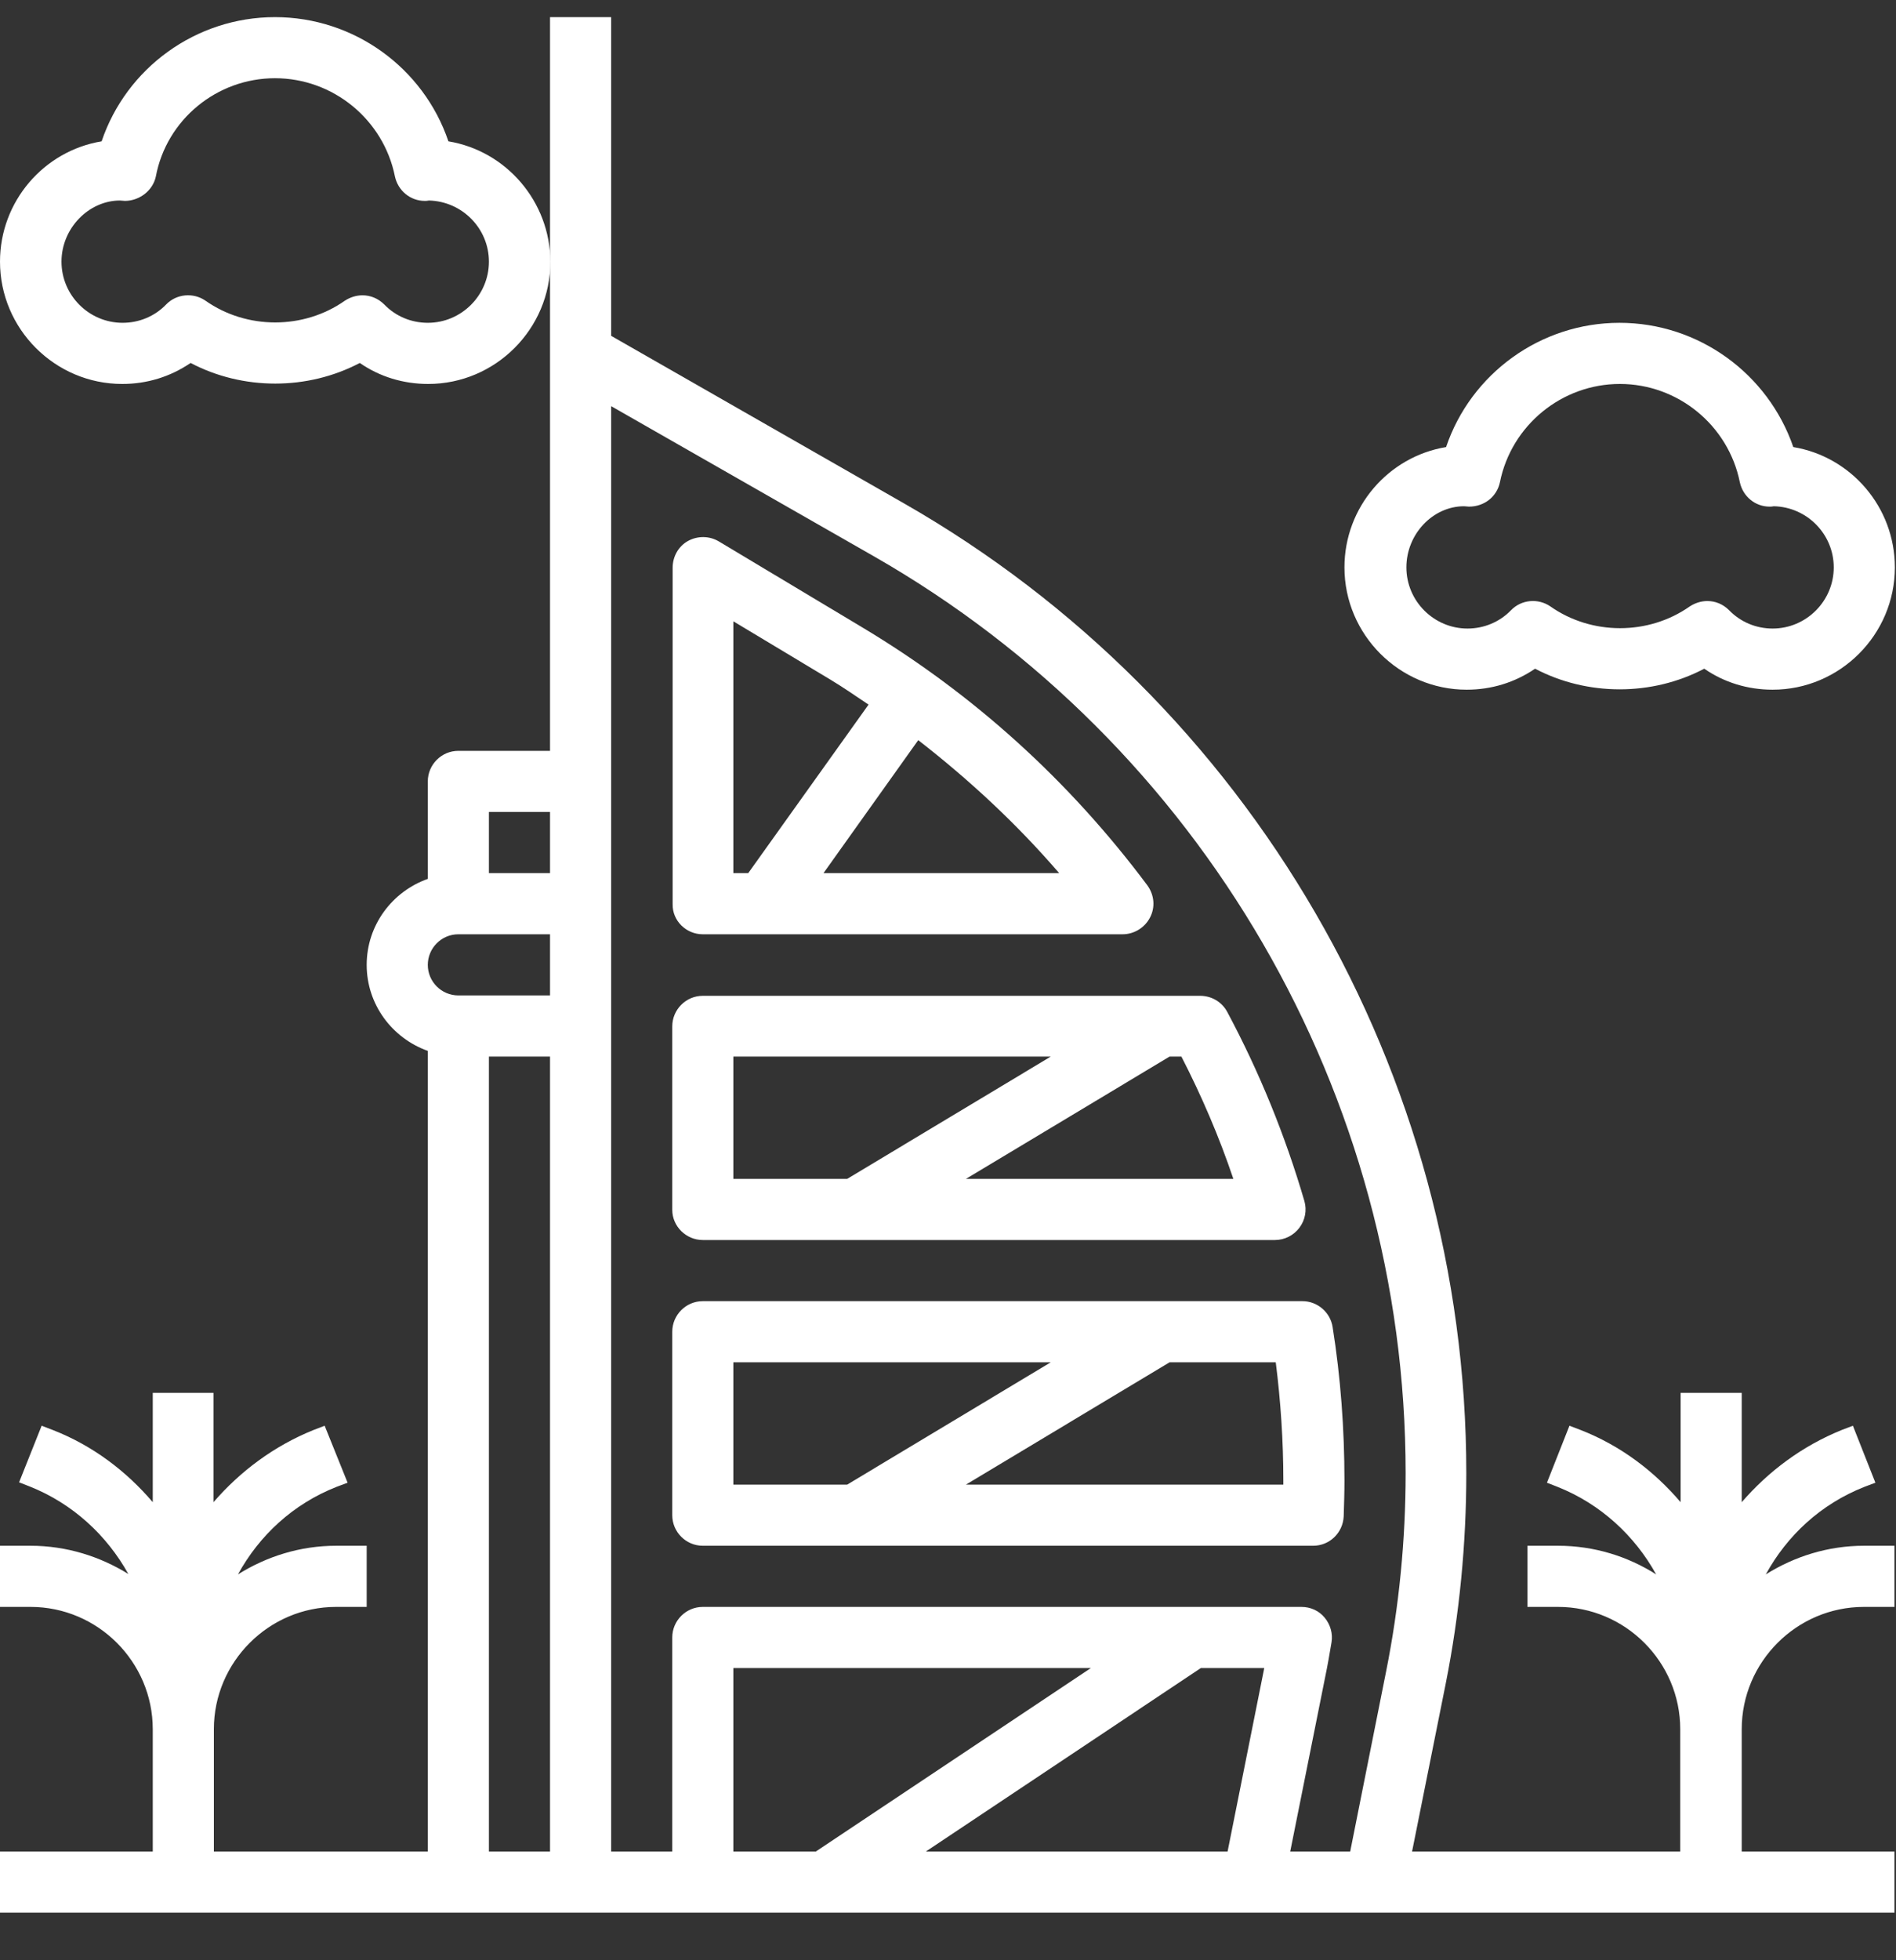
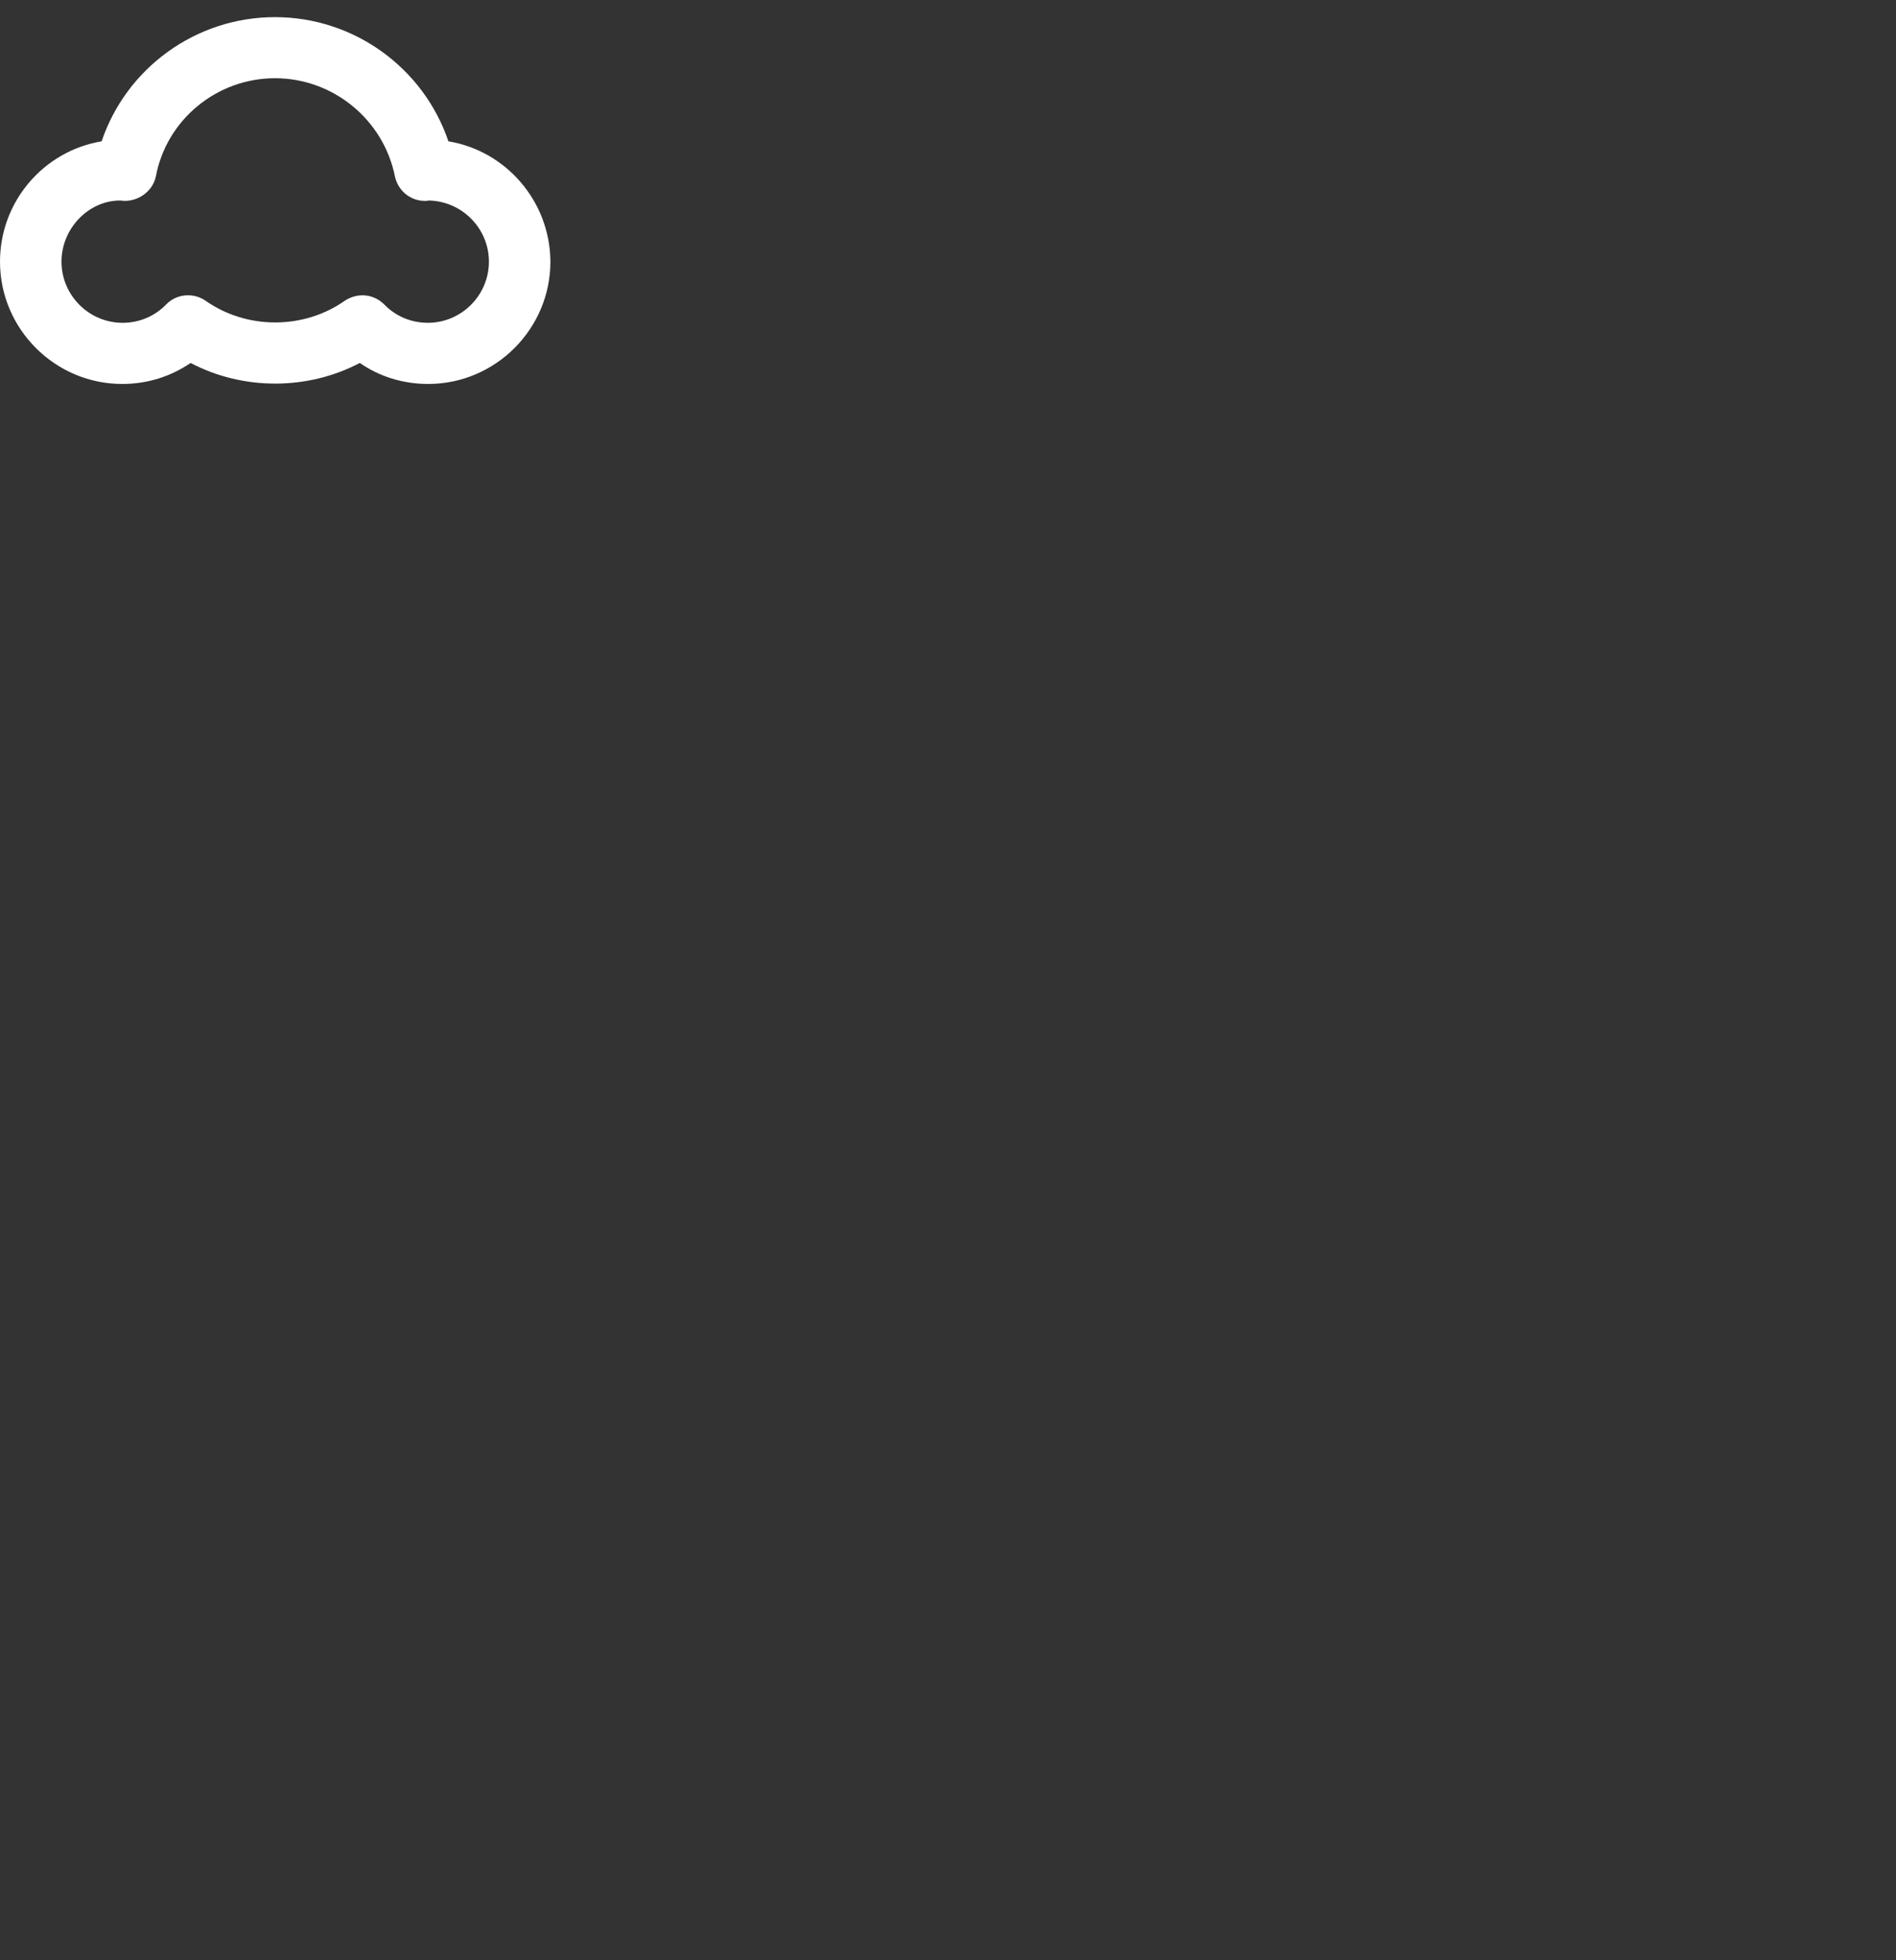
<svg xmlns="http://www.w3.org/2000/svg" width="30" height="31" viewBox="0 0 30 31" fill="none">
  <rect x="0" y="0" width="30" height="31" fill="#333333" stroke="none" />
-   <path d="M27.94 24.898C28.278 24.282 28.81 23.786 29.499 23.514L29.674 23.448L29.318 22.547L29.142 22.614C28.514 22.868 27.982 23.267 27.559 23.756V22.027H26.592V23.756C26.175 23.267 25.643 22.861 25.009 22.614L24.833 22.547L24.477 23.448L24.646 23.514C25.329 23.786 25.867 24.288 26.205 24.898C25.758 24.614 25.226 24.445 24.652 24.445H24.168V25.412H24.652C25.716 25.412 26.586 26.282 26.586 27.346V29.28H22.343L22.875 26.627C23.093 25.533 23.201 24.415 23.201 23.297C23.201 16.975 19.793 11.095 14.299 7.958L9.67 5.311V0.271H8.703V4.138V11.874H7.252C6.986 11.874 6.769 12.092 6.769 12.358V13.899C6.207 14.098 5.802 14.63 5.802 15.259C5.802 15.887 6.207 16.419 6.769 16.619V29.28H3.384V27.346C3.384 26.282 4.255 25.412 5.318 25.412H5.802V24.445H5.318C4.75 24.445 4.218 24.614 3.765 24.898C4.104 24.282 4.635 23.786 5.324 23.514L5.5 23.448L5.137 22.547L4.962 22.614C4.333 22.868 3.801 23.267 3.378 23.756V22.027H2.417V23.756C2 23.267 1.469 22.861 0.834 22.614L0.659 22.547L0.302 23.442L0.471 23.508C1.154 23.78 1.692 24.282 2.031 24.892C1.583 24.614 1.052 24.445 0.483 24.445H0V25.412H0.483C1.547 25.412 2.417 26.282 2.417 27.346V29.28H0V30.247H29.976V29.28H27.559V27.346C27.559 26.282 28.429 25.412 29.493 25.412H29.976V24.445H29.493C28.925 24.445 28.393 24.614 27.94 24.898ZM13.828 8.798C19.019 11.765 22.241 17.32 22.241 23.297C22.241 24.348 22.138 25.406 21.932 26.433L21.364 29.28H20.415L20.971 26.506C21.008 26.331 21.038 26.149 21.068 25.974C21.092 25.835 21.05 25.69 20.959 25.581C20.869 25.472 20.736 25.412 20.591 25.412H11.12C10.854 25.412 10.637 25.63 10.637 25.895V29.28H9.67V6.423L13.828 8.798ZM19.001 26.379H20.004L19.424 29.28H14.65L19.001 26.379ZM12.909 29.28H11.604V26.379H17.261L12.909 29.28ZM8.703 12.841V13.808H7.736V12.841H8.703ZM7.252 14.775H8.703V15.742H7.252C6.986 15.742 6.769 15.525 6.769 15.259C6.769 14.993 6.986 14.775 7.252 14.775ZM7.736 16.709H8.703V29.28H7.736V16.709Z" fill="white" />
-   <path d="M11.12 14.775H17.762C17.943 14.775 18.113 14.672 18.197 14.509C18.282 14.346 18.264 14.153 18.155 14.002C16.922 12.352 15.405 10.974 13.634 9.916L11.374 8.562C11.223 8.472 11.036 8.472 10.884 8.556C10.733 8.641 10.643 8.804 10.643 8.979V14.298C10.637 14.558 10.854 14.775 11.12 14.775ZM16.759 13.808H13.03L14.529 11.705C15.339 12.334 16.088 13.029 16.759 13.808ZM11.604 9.826L13.133 10.744C13.344 10.871 13.544 11.01 13.743 11.143L11.839 13.808H11.604V9.826Z" fill="white" />
-   <path d="M11.12 19.61H20.174C20.325 19.61 20.47 19.537 20.56 19.416C20.651 19.296 20.681 19.139 20.639 18.994C20.337 17.96 19.926 16.951 19.418 16.002C19.334 15.845 19.17 15.748 18.989 15.748H11.12C10.854 15.748 10.637 15.966 10.637 16.232V19.133C10.637 19.392 10.854 19.61 11.12 19.61ZM19.515 18.643H15.284L18.506 16.709H18.693C19.013 17.331 19.291 17.978 19.515 18.643ZM11.604 16.709H16.626L13.405 18.643H11.604V16.709Z" fill="white" />
-   <path d="M11.12 24.445H20.778C21.038 24.445 21.249 24.24 21.261 23.98C21.267 23.792 21.273 23.605 21.273 23.418C21.273 22.602 21.213 21.786 21.086 20.988C21.05 20.752 20.844 20.577 20.609 20.577H11.12C10.854 20.577 10.637 20.795 10.637 21.061V23.962C10.637 24.227 10.854 24.445 11.12 24.445ZM20.306 23.418V23.478H15.284L18.506 21.544H20.186C20.264 22.161 20.306 22.789 20.306 23.418ZM11.604 21.544H16.626L13.405 23.478H11.604V21.544Z" fill="white" />
  <path d="M7.095 2.235C6.702 1.074 5.602 0.271 4.351 0.271C3.1 0.271 2 1.074 1.608 2.235C0.695 2.386 0 3.184 0 4.138C0 5.202 0.87 6.072 1.934 6.072C2.327 6.072 2.695 5.958 3.016 5.74C3.844 6.175 4.865 6.175 5.693 5.74C6.007 5.958 6.382 6.072 6.775 6.072C7.839 6.072 8.709 5.202 8.709 4.138C8.703 3.184 8.008 2.386 7.095 2.235ZM6.769 5.105C6.509 5.105 6.261 5.003 6.08 4.815C5.983 4.719 5.862 4.67 5.735 4.67C5.639 4.67 5.542 4.7 5.457 4.755C4.805 5.214 3.904 5.214 3.251 4.755C3.058 4.622 2.792 4.646 2.629 4.815C2.448 5.003 2.2 5.105 1.94 5.105C1.408 5.105 0.973 4.67 0.973 4.138C0.973 3.607 1.408 3.171 1.898 3.171C1.916 3.171 1.958 3.177 1.976 3.177C2.2 3.177 2.417 3.02 2.466 2.791C2.635 1.89 3.433 1.237 4.351 1.237C5.27 1.237 6.068 1.89 6.249 2.791C6.297 3.014 6.491 3.177 6.721 3.177C6.739 3.177 6.763 3.177 6.787 3.171C7.313 3.184 7.736 3.613 7.736 4.138C7.736 4.67 7.301 5.105 6.769 5.105Z" fill="white" />
-   <path d="M23.207 10.907C23.6 10.907 23.969 10.793 24.289 10.575C25.117 11.01 26.139 11.01 26.966 10.575C27.281 10.793 27.655 10.907 28.048 10.907C29.112 10.907 29.982 10.037 29.982 8.973C29.982 8.018 29.287 7.221 28.375 7.07C27.976 5.909 26.876 5.105 25.625 5.105C24.374 5.105 23.274 5.909 22.881 7.07C21.968 7.221 21.273 8.018 21.273 8.973C21.273 10.037 22.144 10.907 23.207 10.907ZM23.165 8.006C23.183 8.006 23.226 8.012 23.244 8.012C23.485 8.012 23.685 7.855 23.733 7.626C23.915 6.725 24.712 6.072 25.631 6.072C26.549 6.072 27.347 6.725 27.529 7.626C27.577 7.849 27.77 8.012 28 8.012C28.018 8.012 28.042 8.012 28.067 8.006C28.592 8.018 29.015 8.448 29.015 8.973C29.015 9.505 28.58 9.94 28.048 9.94C27.788 9.94 27.541 9.838 27.359 9.65C27.263 9.554 27.142 9.505 27.015 9.505C26.918 9.505 26.822 9.535 26.737 9.59C26.084 10.049 25.184 10.049 24.531 9.59C24.337 9.457 24.072 9.481 23.909 9.65C23.727 9.838 23.479 9.94 23.22 9.94C22.688 9.94 22.253 9.505 22.253 8.973C22.253 8.442 22.676 8.006 23.165 8.006Z" fill="white" />
</svg>